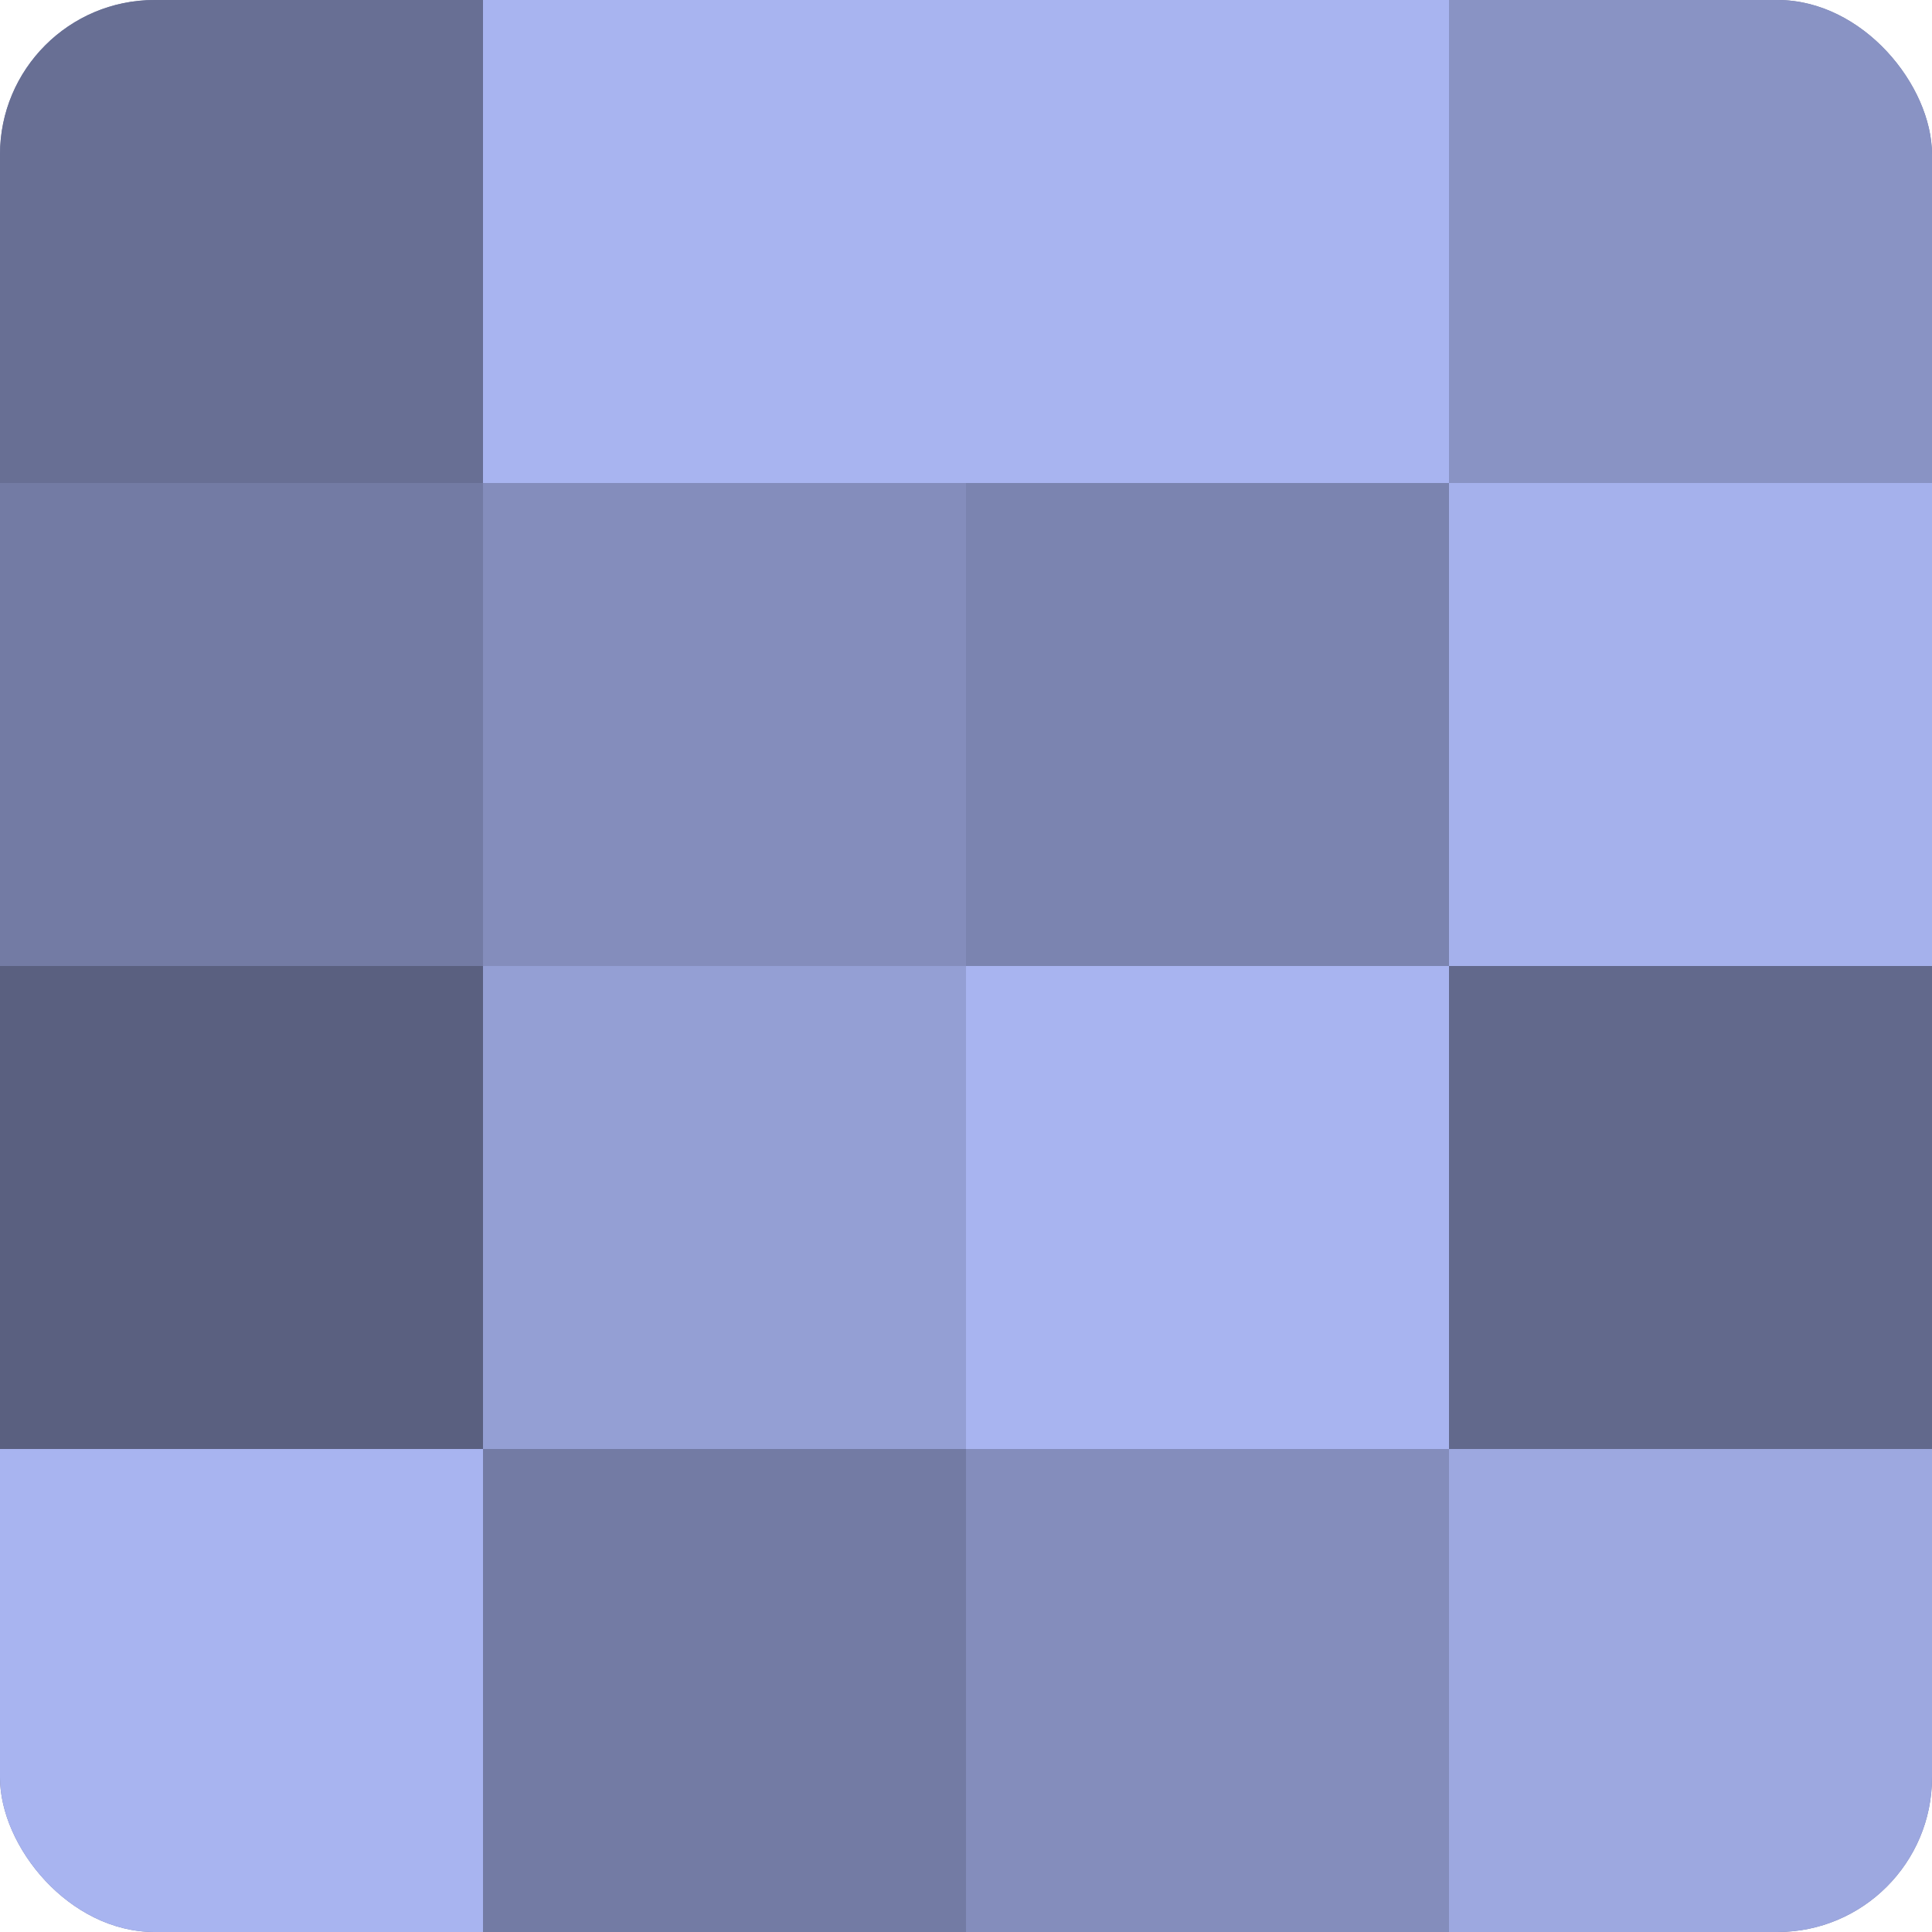
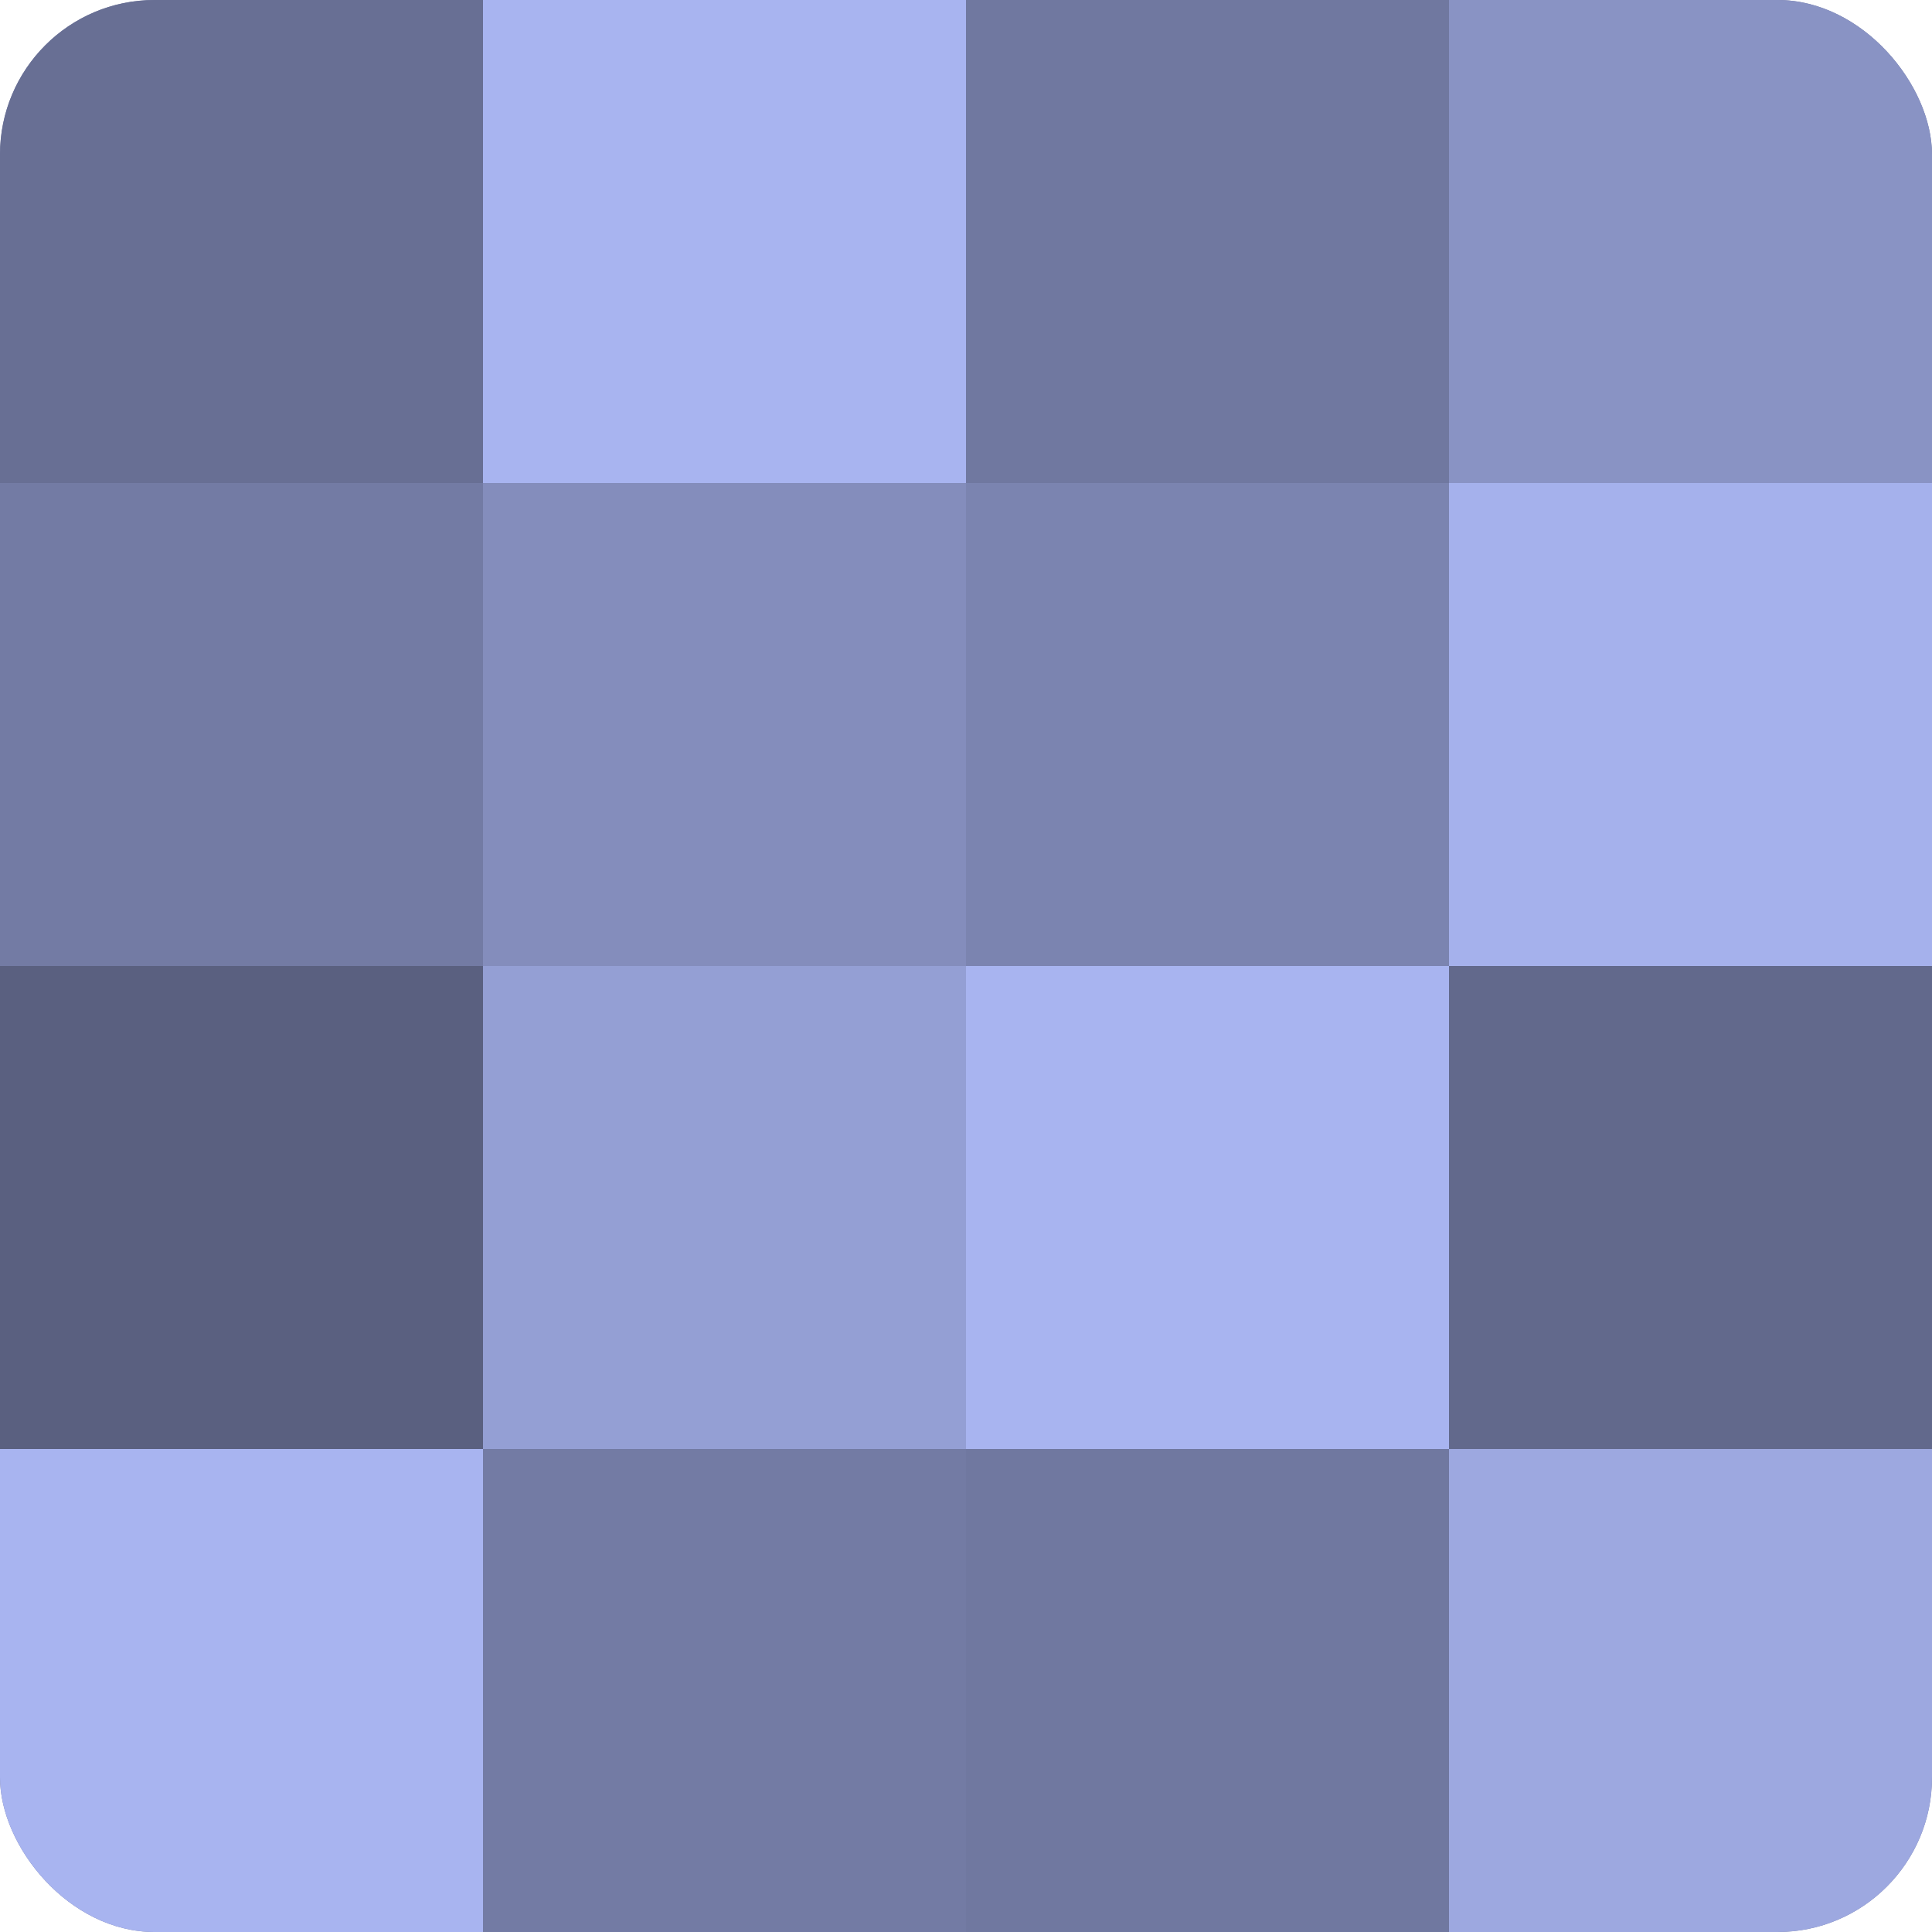
<svg xmlns="http://www.w3.org/2000/svg" width="60" height="60" viewBox="0 0 100 100" preserveAspectRatio="xMidYMid meet">
  <defs>
    <clipPath id="c" width="100" height="100">
      <rect width="100" height="100" rx="8" ry="8" />
    </clipPath>
  </defs>
  <g clip-path="url(#c)">
    <rect width="100" height="100" fill="#7078a0" />
    <rect width="25" height="25" fill="#686f94" />
    <rect y="25" width="25" height="25" fill="#737ba4" />
    <rect y="50" width="25" height="25" fill="#5a6080" />
    <rect y="75" width="25" height="25" fill="#a8b4f0" />
    <rect x="25" width="25" height="25" fill="#a8b4f0" />
    <rect x="25" y="25" width="25" height="25" fill="#848dbc" />
    <rect x="25" y="50" width="25" height="25" fill="#949fd4" />
    <rect x="25" y="75" width="25" height="25" fill="#737ba4" />
-     <rect x="50" width="25" height="25" fill="#a8b4f0" />
    <rect x="50" y="25" width="25" height="25" fill="#7b84b0" />
    <rect x="50" y="50" width="25" height="25" fill="#a8b4f0" />
-     <rect x="50" y="75" width="25" height="25" fill="#848dbc" />
    <rect x="75" width="25" height="25" fill="#8993c4" />
    <rect x="75" y="25" width="25" height="25" fill="#a5b1ec" />
    <rect x="75" y="50" width="25" height="25" fill="#62698c" />
    <rect x="75" y="75" width="25" height="25" fill="#9da8e0" />
  </g>
</svg>